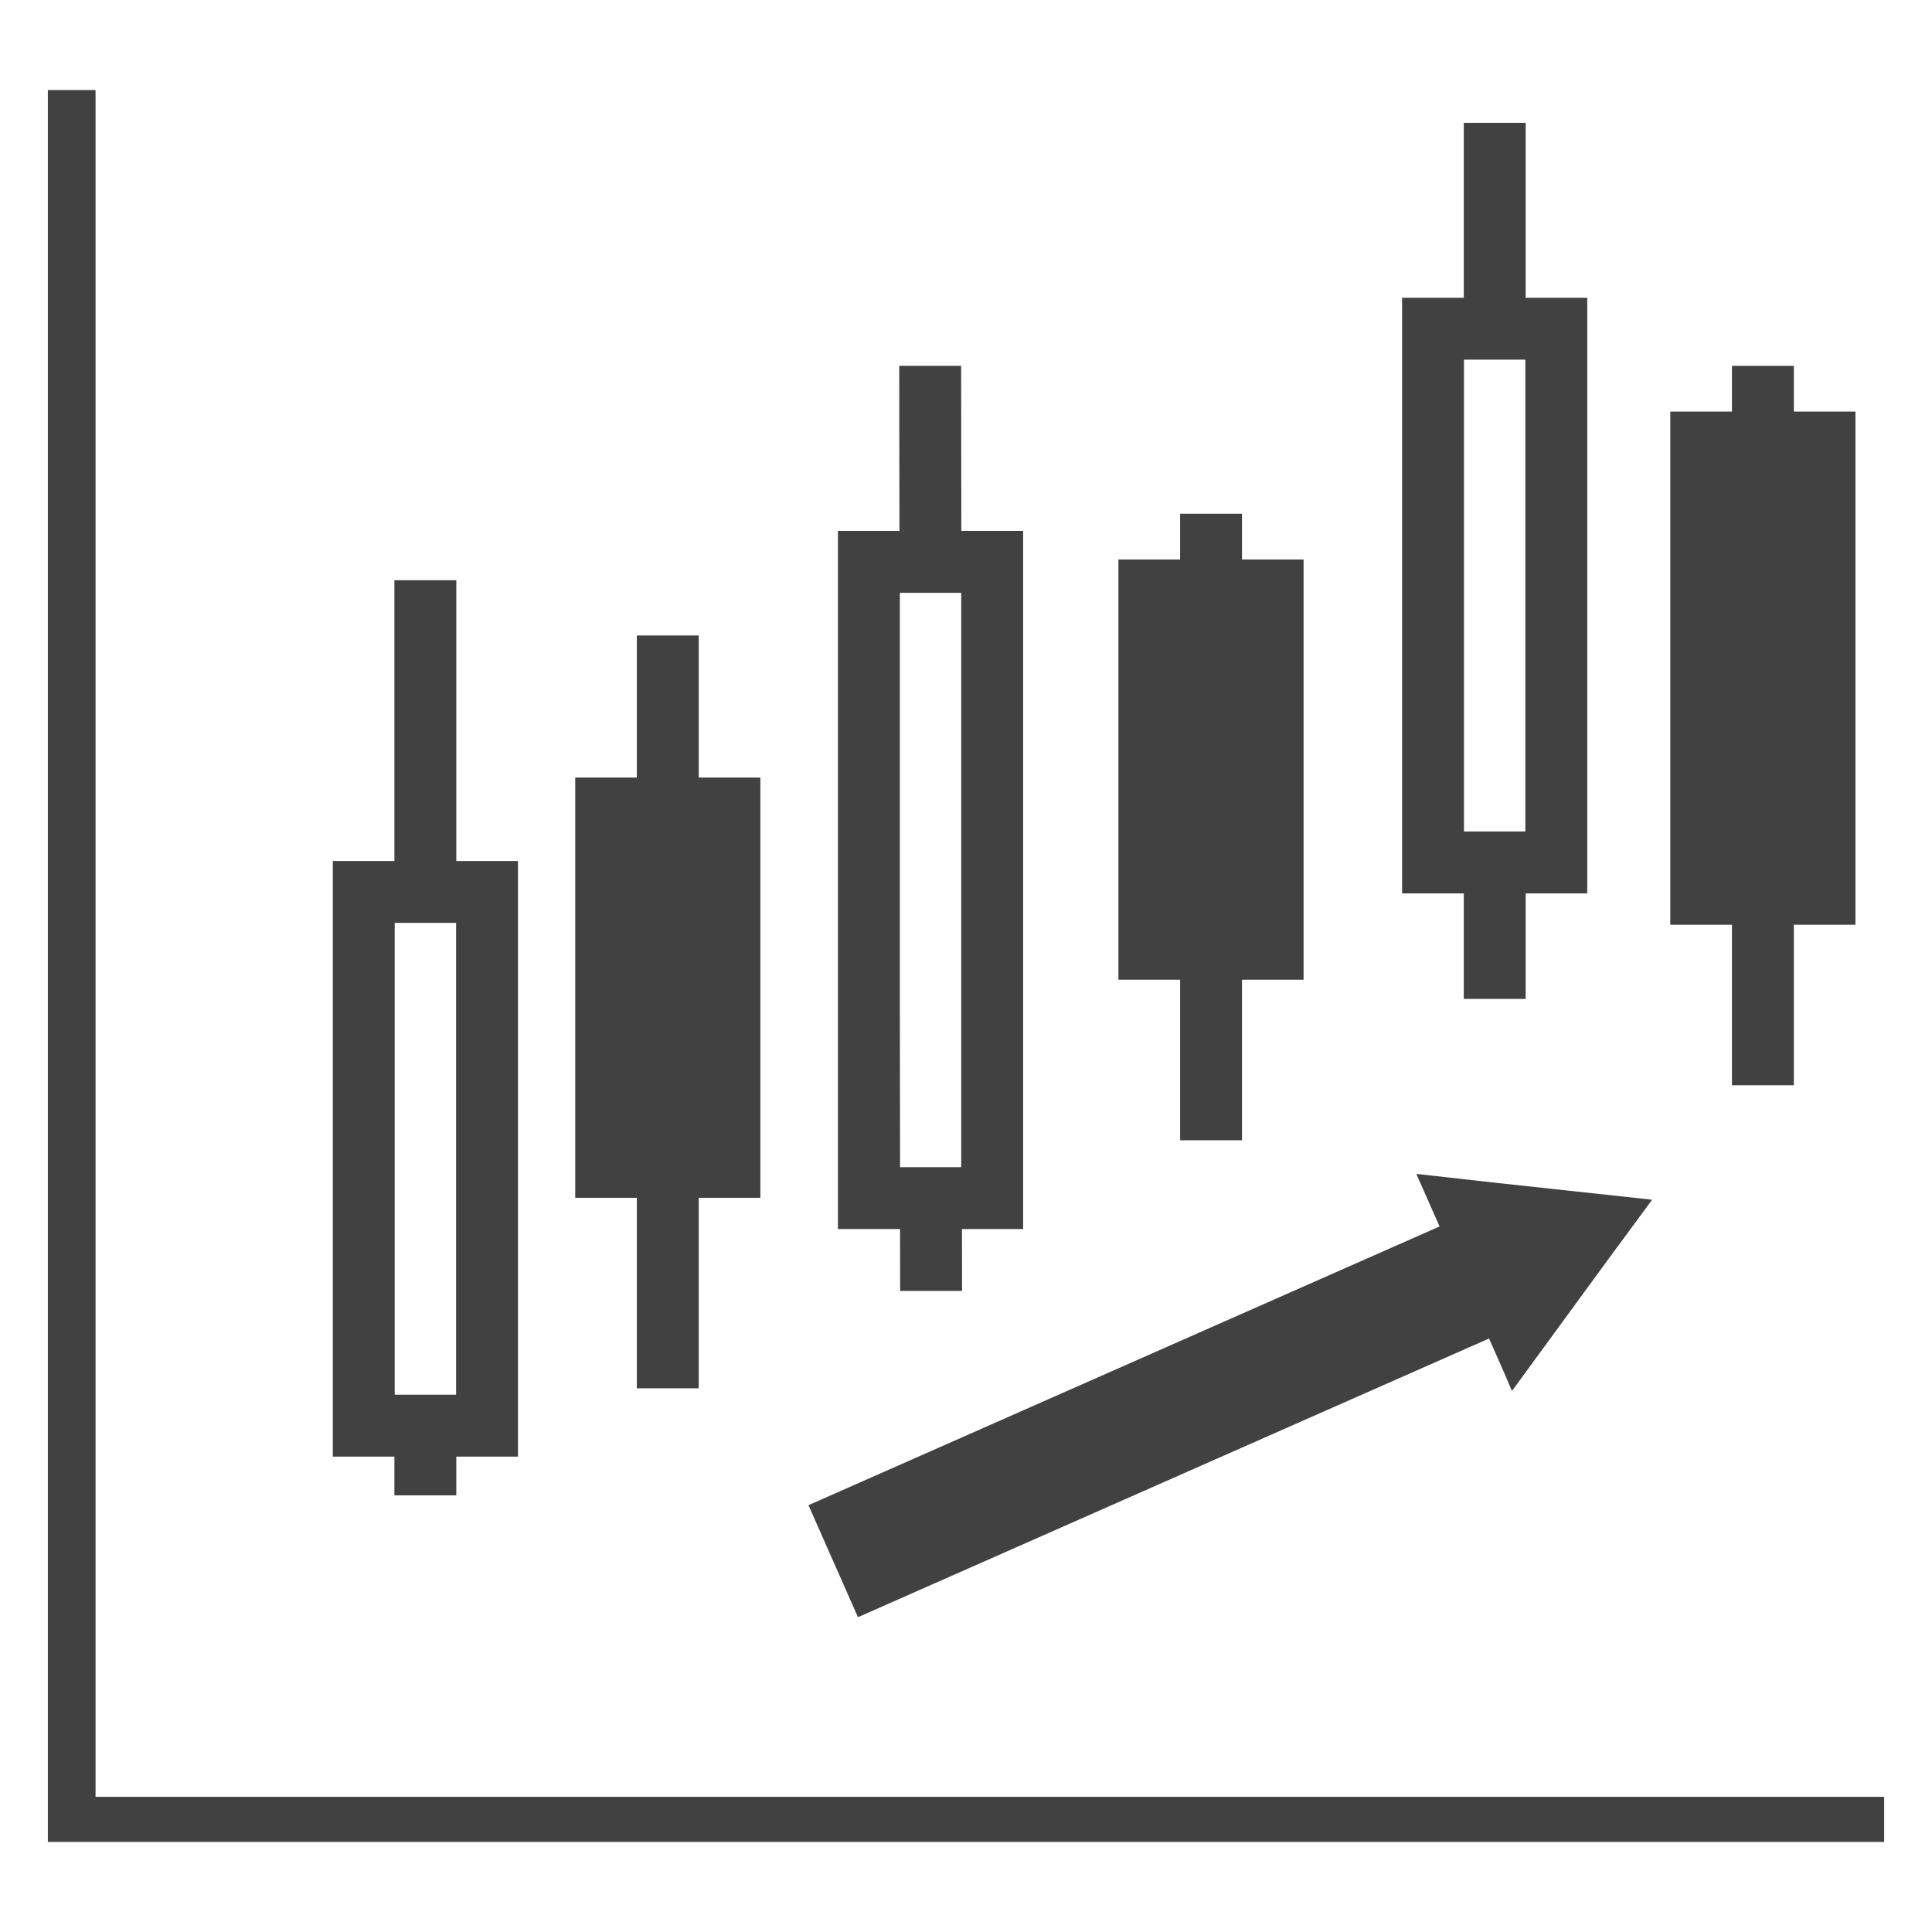
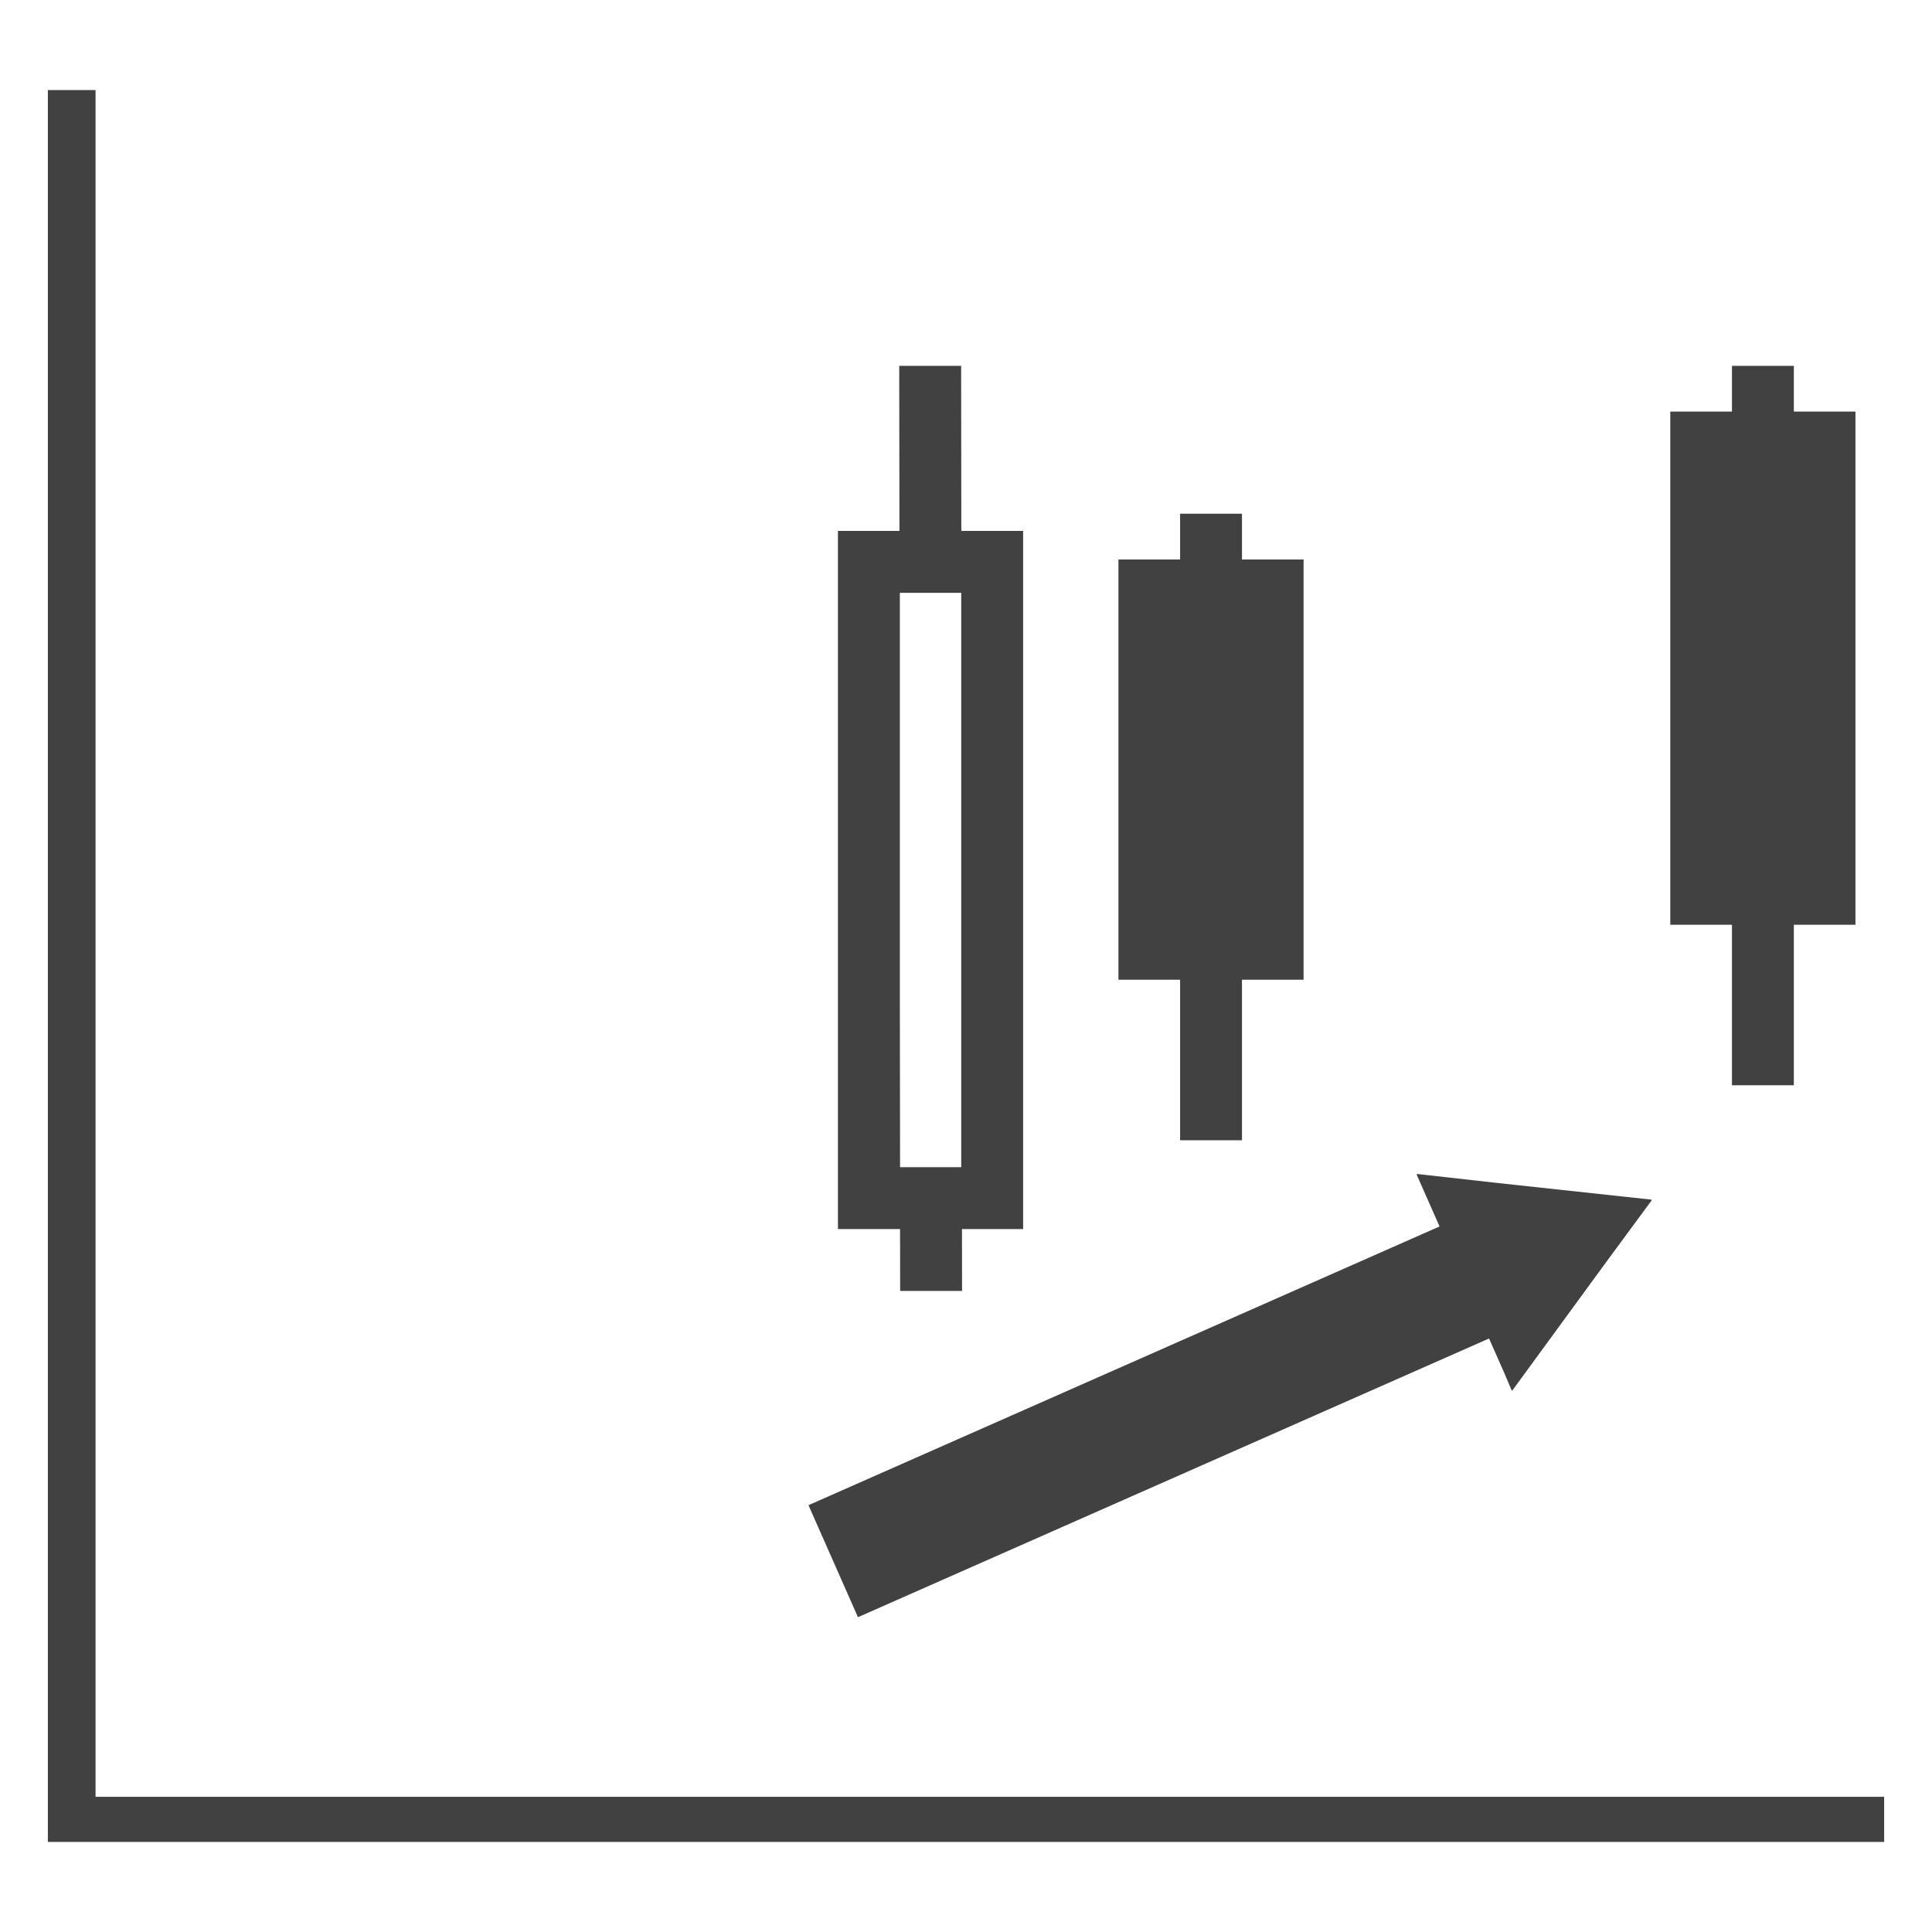
<svg xmlns="http://www.w3.org/2000/svg" id="_レイヤー_1" data-name="レイヤー_1" version="1.1" viewBox="0 0 100 100">
  <polygon points="61.082 59.02 64.285 59.02 64.285 50.71 67.473 50.71 67.473 29.055 67.473 28.989 67.473 28.989 67.473 28.959 64.285 28.959 64.285 26.627 64.285 26.619 64.285 26.619 64.285 26.59 61.121 26.59 61.111 26.59 61.111 26.59 61.082 26.59 61.082 28.959 57.929 28.959 57.919 28.959 57.919 28.959 57.89 28.959 57.89 50.71 61.082 50.71 61.082 59.02" fill="#414141" />
  <polygon points="89.646 56.173 92.849 56.173 92.849 47.865 96.038 47.865 96.038 21.413 96.038 21.332 96.038 21.332 96.038 21.303 92.849 21.303 92.849 18.974 92.849 18.967 92.849 18.967 92.849 18.937 89.685 18.937 89.675 18.937 89.675 18.937 89.646 18.937 89.646 21.303 86.493 21.303 86.483 21.303 86.483 21.303 86.454 21.303 86.454 47.865 89.646 47.865 89.646 56.173" fill="#414141" />
-   <polygon points="32.962 71.858 36.166 71.858 36.166 61.998 36.166 61.998 39.357 61.998 39.357 40.342 39.357 40.275 39.357 40.275 39.357 40.246 36.166 40.246 36.166 32.945 36.166 32.923 36.166 32.923 36.166 32.893 33.001 32.893 32.992 32.893 32.992 32.893 32.962 32.893 32.962 40.246 29.813 40.246 29.803 40.246 29.803 40.246 29.774 40.246 29.774 61.998 32.962 61.998 32.962 71.858" fill="#414141" />
-   <path d="M46.592,66.819h3.204l-.005-3.203h3.166V27.51h0v-.03h-3.199l-.01-8.497v-.016h0v-.03h-3.204l.011,8.543h-3.144l-.009-.001v.001h-.03v36.135h3.215l.005,3.203ZM46.576,51.95v-21.266h3.177v29.729h-3.166l-.011-8.462Z" fill="#414141" />
-   <path d="M20.414,77.401h3.204v-2.007h3.193v-30.799h0v-.029h-3.193v-14.503h0v-.03h-3.165l-.009-.001v.001h-.03v14.533h-3.188v30.828h3.188v2.007ZM20.43,72.19v-24.421h3.177v24.421h-3.177Z" fill="#414141" />
-   <path d="M75.765,51.704h3.204v-5.462h3.187V15.444h0v-.03h-3.187V6.388h0v-.03h-3.204v9.056h-3.154l-.009-.001v.001h-.03v30.828h3.193v5.462ZM75.775,43.038v-24.421h3.178v24.421h-3.178Z" fill="#414141" />
+   <path d="M46.592,66.819h3.204l-.005-3.203h3.166V27.51h0v-.03h-3.199l-.01-8.497v-.016v-.03h-3.204l.011,8.543h-3.144l-.009-.001v.001h-.03v36.135h3.215l.005,3.203ZM46.576,51.95v-21.266h3.177v29.729h-3.166l-.011-8.462Z" fill="#414141" />
  <polygon points="97.523 93.003 4.946 93.003 4.946 4.691 4.946 4.691 4.946 4.662 2.527 4.662 2.507 4.661 2.507 4.662 2.477 4.662 2.477 95.339 97.523 95.339 97.523 93.003" fill="#414141" />
  <polygon points="44.408 83.706 77.073 69.28 77.865 71.074 78.244 71.967 78.254 71.954 78.268 71.985 83.085 65.395 85.494 62.124 85.477 62.123 85.497 62.095 77.43 61.222 73.345 60.764 73.351 60.78 73.317 60.777 74.511 63.481 41.881 77.893 41.875 77.895 41.875 77.895 41.847 77.908 44.408 83.706" fill="#414141" />
</svg>